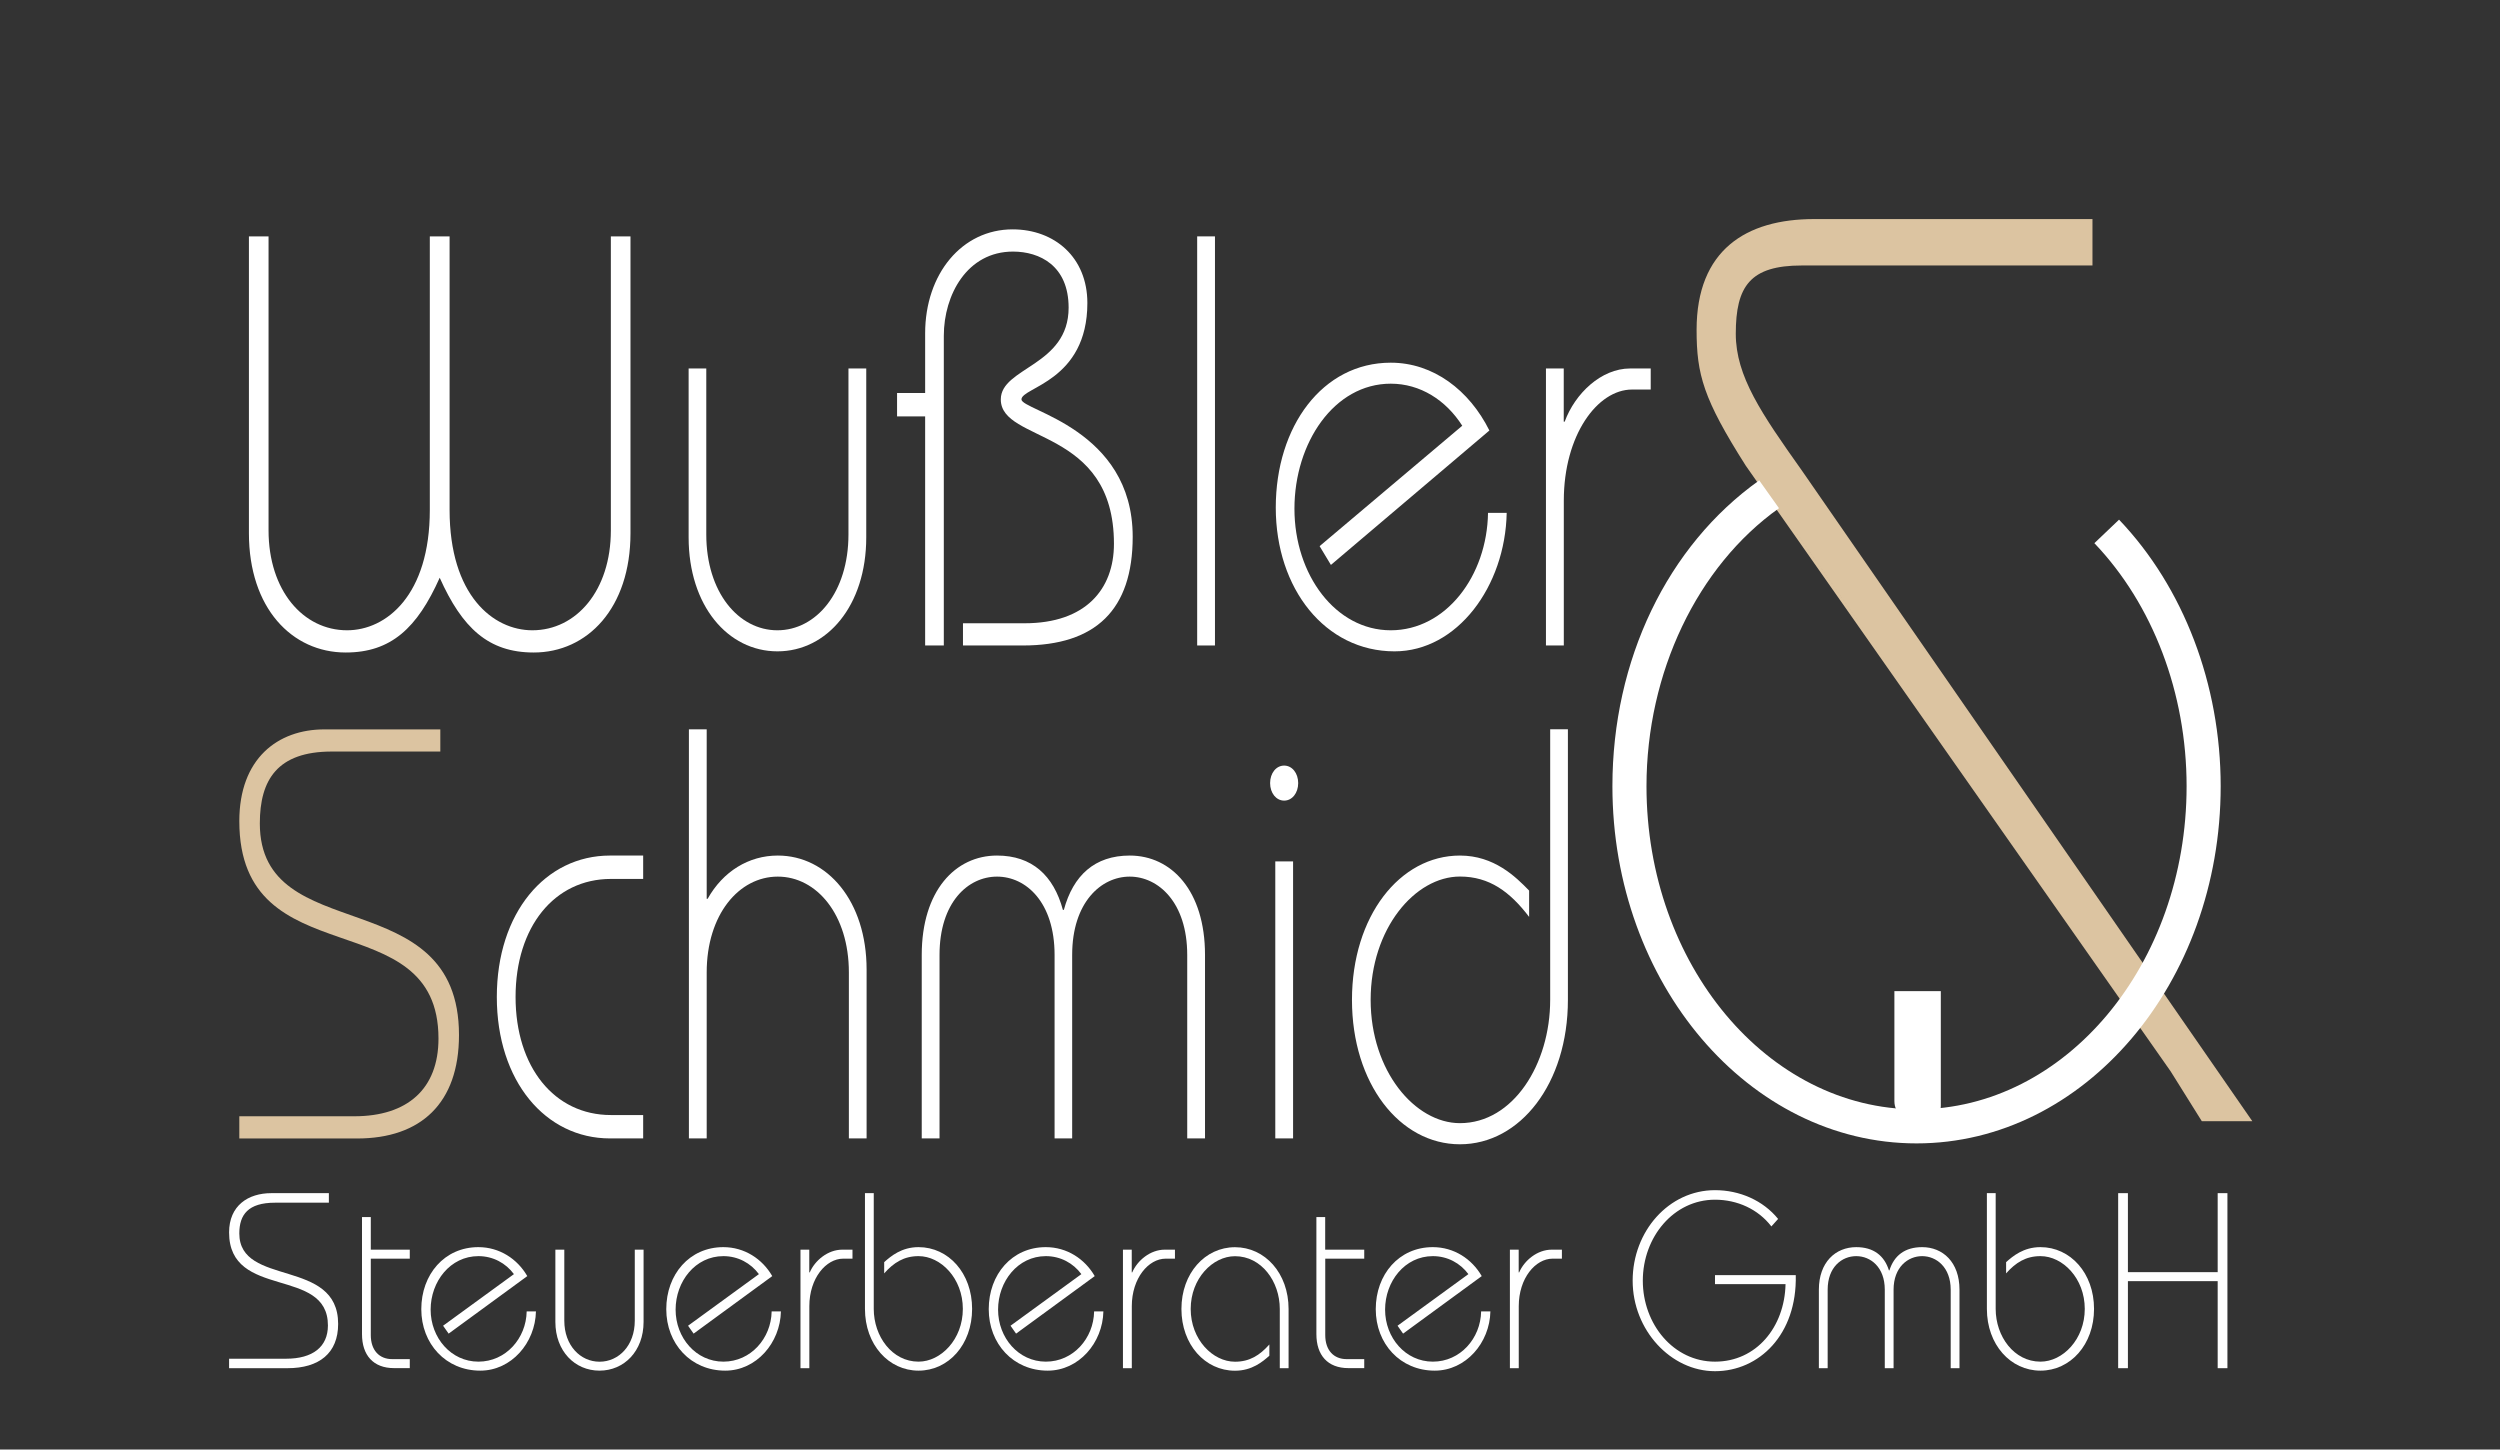
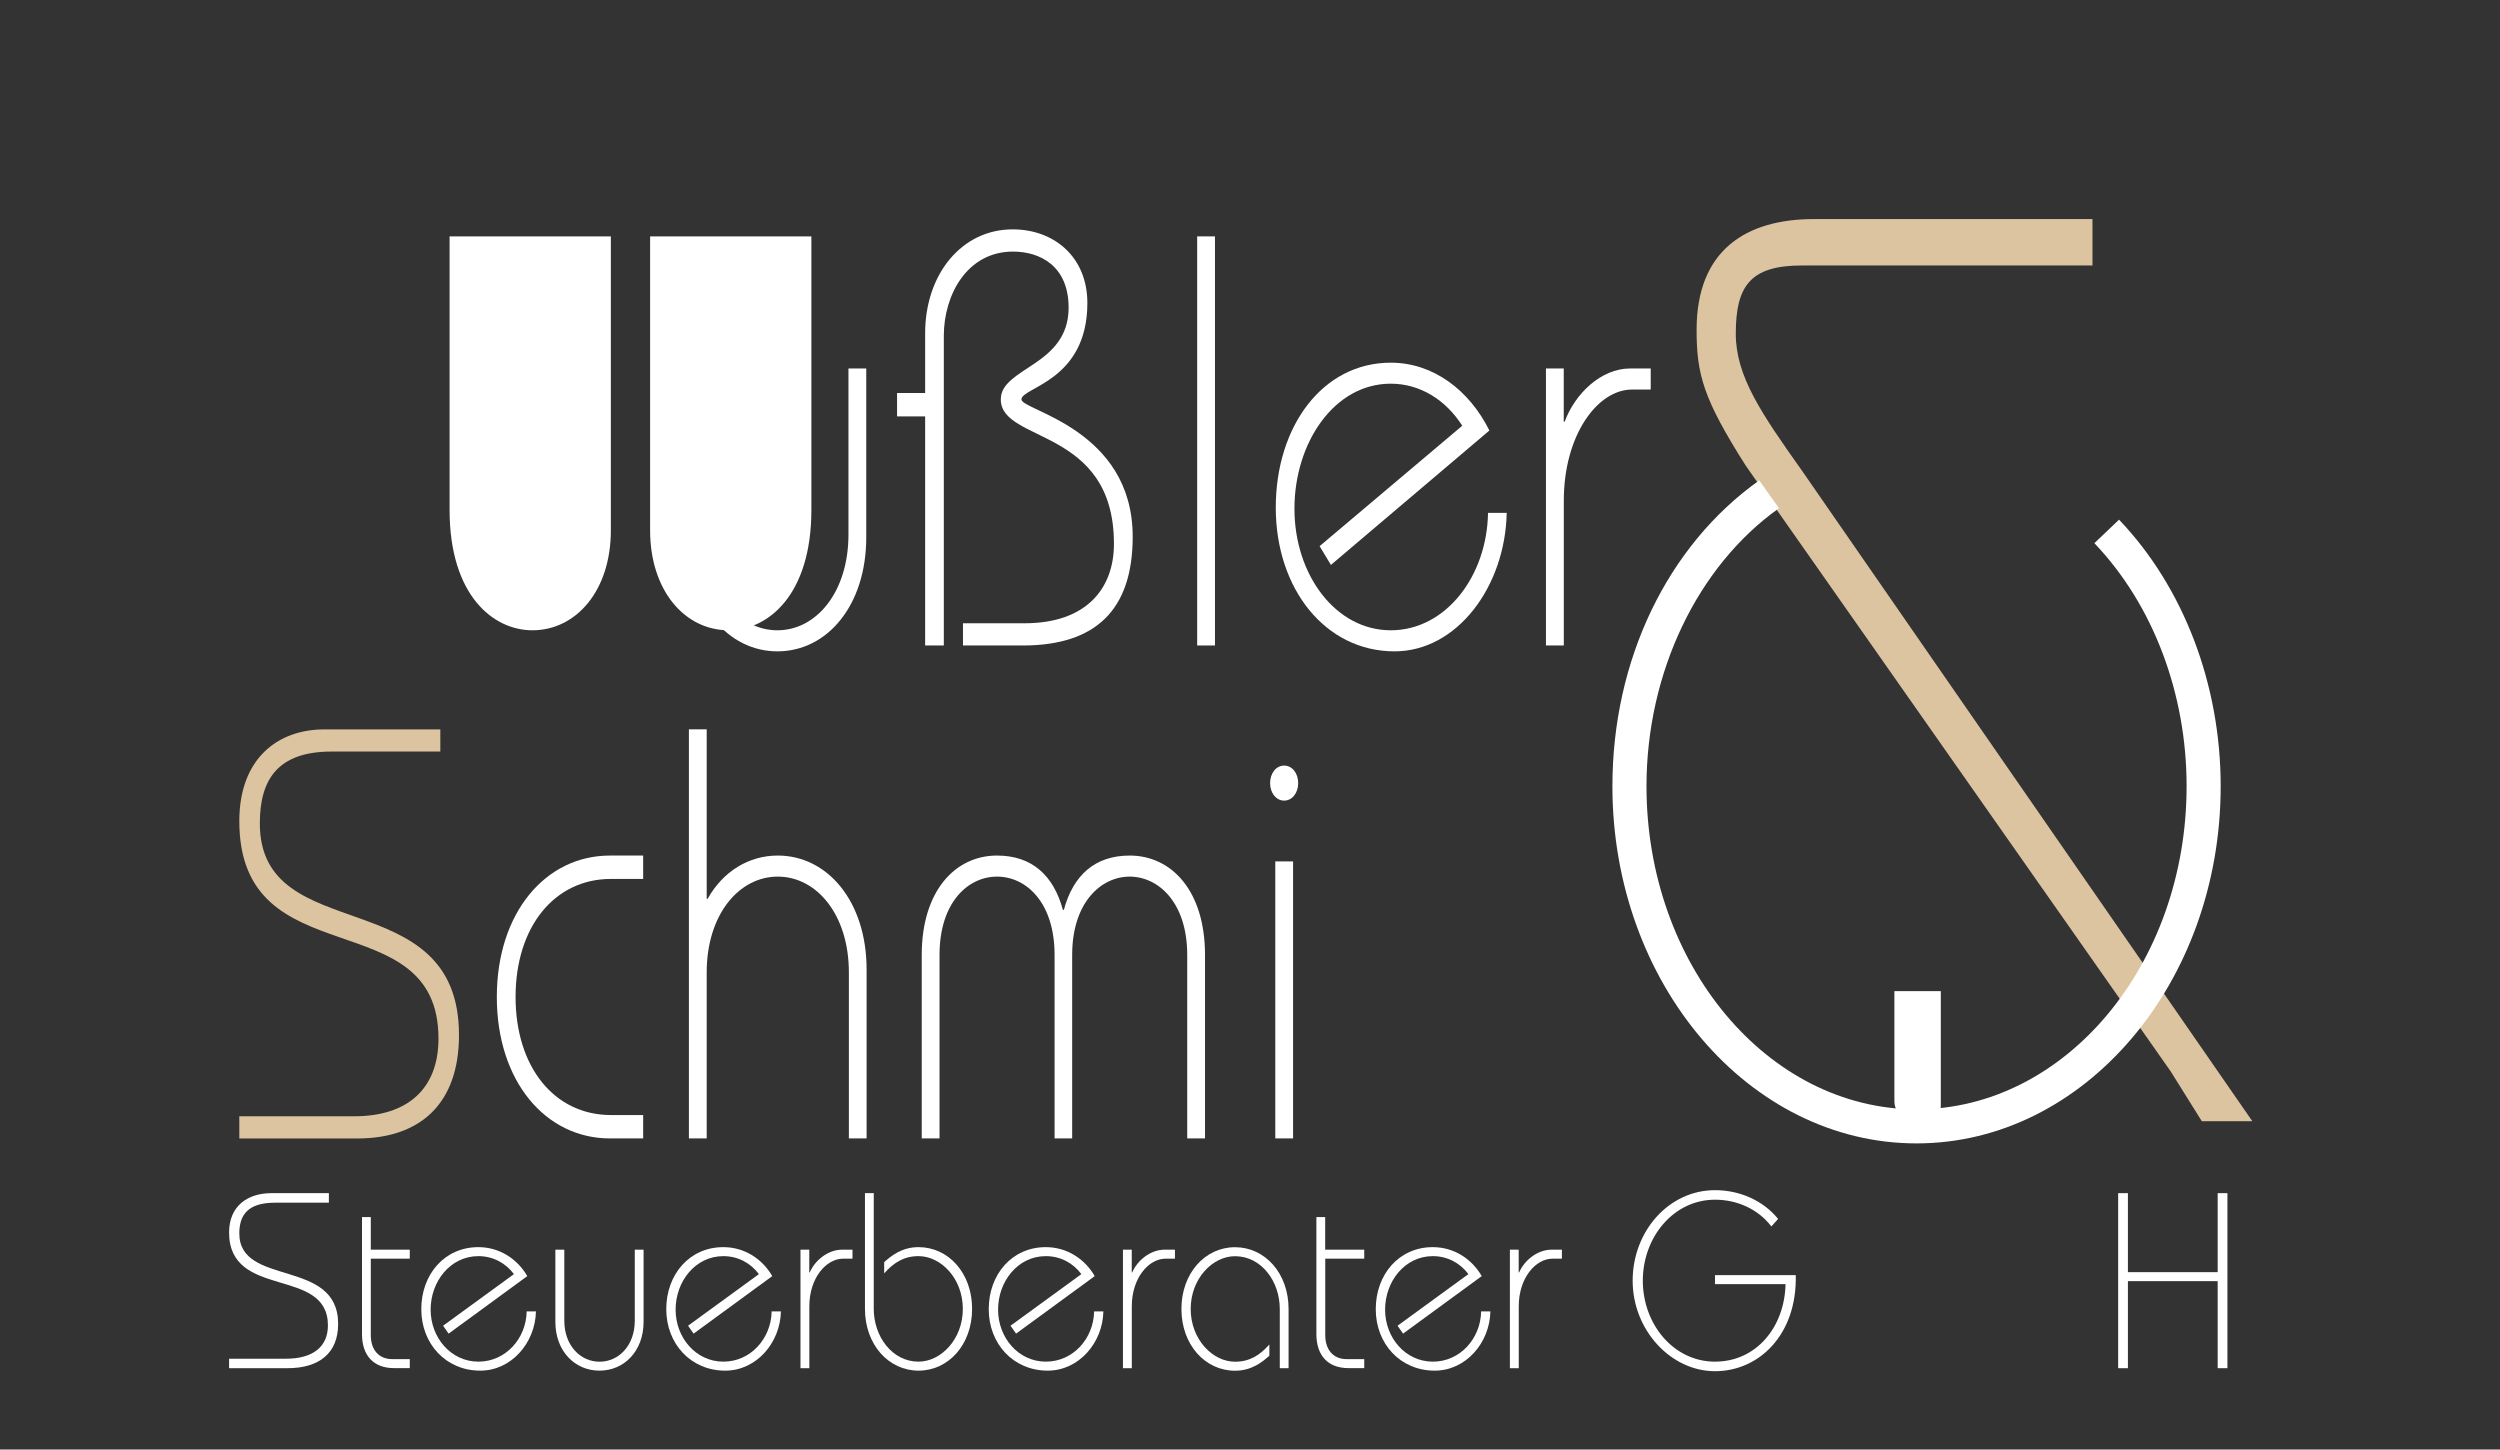
<svg xmlns="http://www.w3.org/2000/svg" id="a" width="366.78" height="212.66" viewBox="0 0 366.78 212.66">
  <rect x="0" y="0" width="366.78" height="212.66" fill="#333333" stroke="none" />
  <defs>
    <style>.c{fill:#dcc4a1;}.c,.d,.e{stroke-width:0px;}.d{fill:none;}.f{clip-path:url(#b);}.e{fill:#fff;}</style>
    <clipPath id="b">
      <rect class="d" width="366.78" height="212.66" />
    </clipPath>
  </defs>
-   <path class="e" d="M65.96,34.68v40.13c0,12.52,6.38,17.66,12.14,17.66,6.45,0,11.52-5.83,11.52-14.66v-43.13h2.88v43.56c0,10.97-6.31,17.49-14.2,17.49-6.65,0-10.49-3.6-13.79-10.97-3.29,7.37-7.13,10.97-13.79,10.97-7.89,0-14.2-6.52-14.2-17.49v-43.56h2.88v43.13c0,8.83,5.08,14.66,11.52,14.66,5.76,0,12.14-5.14,12.14-17.66v-40.13h2.88Z" />
+   <path class="e" d="M65.96,34.68v40.13c0,12.52,6.38,17.66,12.14,17.66,6.45,0,11.52-5.83,11.52-14.66v-43.13h2.88v43.56v-43.56h2.88v43.13c0,8.83,5.08,14.66,11.52,14.66,5.76,0,12.14-5.14,12.14-17.66v-40.13h2.88Z" />
  <path class="e" d="M103.62,54.06v24.35c0,8.49,4.73,14.06,10.43,14.06s10.43-5.57,10.43-14.06v-24.35h2.61v24.78c0,10.03-5.76,16.72-13.03,16.72s-13.03-6.69-13.03-16.72v-24.78h2.61Z" />
  <path class="e" d="M131.61,57.66h4.12v-8.75c0-8.75,5.42-15.26,12.83-15.26,6.17,0,10.97,4.12,10.97,10.8,0,11.49-9.67,12.35-9.67,14.15,0,1.63,16.32,4.29,16.32,20.15,0,10.72-5.42,15.95-16.12,15.95h-8.78v-3.26h9.05c8.92,0,13.1-4.97,13.1-11.66,0-17.15-16.6-14.75-16.6-21.18,0-4.72,9.95-4.89,9.95-13.46,0-6.17-4.25-8.23-8.16-8.23-6.72,0-10.15,6.34-10.15,12.35v45.44h-2.74v-33.61h-4.12v-3.43Z" />
  <path class="e" d="M175.64,94.7v-60.02h2.61v60.02h-2.61Z" />
  <path class="e" d="M193.61,80.12l20.92-17.66c-2.4-3.77-6.17-6.17-10.49-6.17-8.3,0-14.13,8.66-14.13,18.35s6.04,17.83,14.13,17.83,14.13-7.97,14.27-17.23h2.74c-.21,10.8-7.27,20.32-16.46,20.32-10.15,0-17.42-9.17-17.42-21.09s6.86-21.26,16.87-21.26c6.24,0,11.52,4.03,14.47,9.95l-23.25,19.72-1.65-2.74Z" />
  <path class="e" d="M226.81,94.7v-40.64h2.61v7.8h.14c1.51-4.12,5.35-7.8,9.6-7.8h3.02v3.09h-2.74c-5.08,0-10.01,6.69-10.01,16.29v21.26h-2.61Z" />
  <path class="c" d="M64.59,110.26h-15.91c-7.96,0-10.56,4.12-10.56,10.55,0,18.43,29.22,8.32,29.22,31.04,0,10.03-5.62,15.18-14.95,15.18h-17.28v-3.26h16.87c7.82,0,12.35-4.03,12.35-11.4,0-20.32-29.22-8.75-29.22-31.9,0-9.17,5.62-13.46,12.48-13.46h17.01v3.26Z" />
  <path class="e" d="M94.36,128.95h-4.73c-8.3,0-13.99,7.03-13.99,17.32s5.69,17.32,13.99,17.32h4.73v3.43h-4.87c-9.46,0-16.6-8.4-16.6-20.75s7.13-20.75,16.6-20.75h4.87v3.43Z" />
  <path class="e" d="M124.54,167.02v-24.35c0-8.49-4.73-14.06-10.43-14.06s-10.43,5.57-10.43,14.06v24.35h-2.61v-60.02h2.61v24.86h.14c2.26-4.03,6.04-6.34,10.29-6.34,7.27,0,13.03,6.69,13.03,16.72v24.78h-2.61Z" />
  <path class="e" d="M154.72,167.02v-26.92c0-7.72-4.18-11.49-8.44-11.49s-8.44,3.77-8.44,11.49v26.92h-2.61v-26.92c0-9.43,4.94-14.58,11.04-14.58,5.14,0,8.3,2.92,9.67,7.97h.14c1.37-5.06,4.53-7.97,9.67-7.97,6.1,0,11.04,5.14,11.04,14.58v26.92h-2.61v-26.92c0-7.72-4.25-11.49-8.44-11.49s-8.44,3.77-8.44,11.49v26.92h-2.61Z" />
  <path class="e" d="M188.4,112.32c1.17,0,2.06,1.11,2.06,2.57s-.89,2.57-2.06,2.57-2.06-1.11-2.06-2.57.89-2.57,2.06-2.57ZM187.1,167.02v-40.64h2.61v40.64h-2.61Z" />
-   <path class="e" d="M230.03,107v39.7c0,12.26-7,21.18-15.84,21.18s-15.84-8.92-15.84-21.18,7-21.18,15.84-21.18c5.01,0,8.16,3.09,10.15,5.14v3.86c-2.81-3.69-5.83-5.92-10.15-5.92-6.58,0-13.1,7.63-13.1,18.09s6.52,18.09,13.1,18.09c7.82,0,13.24-8.66,13.24-18.09v-39.7h2.61Z" />
  <path class="e" d="M48.25,176.45h-7.9c-3.95,0-5.24,1.76-5.24,4.51,0,7.89,14.5,3.56,14.5,13.28,0,4.29-2.79,6.49-7.42,6.49h-8.58v-1.39h8.37c3.88,0,6.13-1.72,6.13-4.88,0-8.69-14.5-3.74-14.5-13.65,0-3.93,2.79-5.76,6.2-5.76h8.44v1.39Z" />
  <path class="e" d="M54.4,183.34h5.72v1.32h-5.72v11.22c0,2.2,1.23,3.52,3.13,3.52h2.59v1.32h-2.31c-3.06,0-4.7-1.91-4.7-4.99v-17.17h1.29v4.77Z" />
  <path class="e" d="M65.02,194.49l10.38-7.56c-1.19-1.61-3.06-2.64-5.21-2.64-4.12,0-7.01,3.71-7.01,7.85s3,7.63,7.01,7.63,7.01-3.41,7.08-7.37h1.36c-.1,4.62-3.61,8.69-8.17,8.69-5.04,0-8.65-3.93-8.65-9.02s3.4-9.1,8.37-9.1c3.1,0,5.72,1.72,7.18,4.25l-11.54,8.44-.82-1.17Z" />
  <path class="e" d="M82.79,183.34v10.42c0,3.63,2.35,6.02,5.17,6.02s5.17-2.38,5.17-6.02v-10.42h1.29v10.6c0,4.29-2.86,7.15-6.47,7.15s-6.47-2.86-6.47-7.15v-10.6h1.29Z" />
  <path class="e" d="M100.96,194.49l10.38-7.56c-1.19-1.61-3.06-2.64-5.21-2.64-4.12,0-7.01,3.71-7.01,7.85s3,7.63,7.01,7.63,7.01-3.41,7.08-7.37h1.36c-.1,4.62-3.61,8.69-8.17,8.69-5.04,0-8.65-3.93-8.65-9.02s3.4-9.1,8.37-9.1c3.1,0,5.72,1.72,7.18,4.25l-11.54,8.44-.82-1.17Z" />
  <path class="e" d="M117.44,200.73v-17.39h1.29v3.34h.07c.75-1.76,2.66-3.34,4.77-3.34h1.5v1.32h-1.36c-2.52,0-4.97,2.86-4.97,6.97v9.1h-1.29Z" />
  <path class="e" d="M128.19,175.05v16.98c0,4.04,2.69,7.74,6.57,7.74,3.27,0,6.5-3.26,6.5-7.74s-3.23-7.74-6.5-7.74c-2.14,0-3.64.95-5.04,2.53v-1.65c.99-.88,2.55-2.2,5.04-2.2,4.39,0,7.86,3.81,7.86,9.06s-3.47,9.06-7.86,9.06-7.86-3.82-7.86-9.06v-16.98h1.29Z" />
  <path class="e" d="M148.27,194.49l10.38-7.56c-1.19-1.61-3.06-2.64-5.21-2.64-4.12,0-7.01,3.71-7.01,7.85s3,7.63,7.01,7.63,7.01-3.41,7.08-7.37h1.36c-.1,4.62-3.61,8.69-8.17,8.69-5.04,0-8.65-3.93-8.65-9.02s3.4-9.1,8.37-9.1c3.1,0,5.72,1.72,7.18,4.25l-11.54,8.44-.82-1.17Z" />
  <path class="e" d="M164.75,200.73v-17.39h1.29v3.34h.07c.75-1.76,2.66-3.34,4.77-3.34h1.5v1.32h-1.36c-2.52,0-4.97,2.86-4.97,6.97v9.1h-1.29Z" />
  <path class="e" d="M187.76,200.73v-8.69c0-4.04-2.69-7.74-6.57-7.74-3.27,0-6.5,3.26-6.5,7.74s3.23,7.74,6.5,7.74c2.15,0,3.64-.95,5.04-2.53v1.65c-.99.88-2.55,2.2-5.04,2.2-4.39,0-7.86-3.82-7.86-9.06s3.47-9.06,7.86-9.06,7.86,3.81,7.86,9.06v8.69h-1.29Z" />
  <path class="e" d="M194.43,183.34h5.72v1.32h-5.72v11.22c0,2.2,1.23,3.52,3.13,3.52h2.59v1.32h-2.32c-3.06,0-4.7-1.91-4.7-4.99v-17.17h1.29v4.77Z" />
  <path class="e" d="M205.05,194.49l10.38-7.56c-1.19-1.61-3.06-2.64-5.21-2.64-4.12,0-7.01,3.71-7.01,7.85s3,7.63,7.01,7.63,7.01-3.41,7.08-7.37h1.36c-.1,4.62-3.61,8.69-8.17,8.69-5.04,0-8.65-3.93-8.65-9.02s3.4-9.1,8.37-9.1c3.1,0,5.72,1.72,7.18,4.25l-11.54,8.44-.82-1.17Z" />
  <path class="e" d="M221.52,200.73v-17.39h1.29v3.34h.07c.75-1.76,2.66-3.34,4.77-3.34h1.5v1.32h-1.36c-2.52,0-4.97,2.86-4.97,6.97v9.1h-1.29Z" />
  <path class="e" d="M259.88,179.93c-1.94-2.53-5-3.92-8.27-3.92-6.06,0-10.59,5.47-10.59,11.88s4.53,11.88,10.59,11.88,10.21-5.06,10.35-11.37h-10.35v-1.32h11.85c.2,8.73-5.38,14.09-11.85,14.09s-12.08-6.02-12.08-13.28,5.31-13.28,12.08-13.28c3.61,0,7.05,1.5,9.26,4.22l-.99,1.1Z" />
-   <path class="e" d="M276.52,200.73v-11.52c0-3.3-2.08-4.92-4.19-4.92s-4.19,1.61-4.19,4.92v11.52h-1.29v-11.52c0-4.03,2.45-6.24,5.48-6.24,2.55,0,4.12,1.25,4.8,3.41h.07c.68-2.16,2.25-3.41,4.8-3.41,3.03,0,5.48,2.2,5.48,6.24v11.52h-1.29v-11.52c0-3.3-2.11-4.92-4.19-4.92s-4.19,1.61-4.19,4.92v11.52h-1.29Z" />
-   <path class="e" d="M292.79,175.05v16.98c0,4.04,2.69,7.74,6.57,7.74,3.27,0,6.5-3.26,6.5-7.74s-3.23-7.74-6.5-7.74c-2.14,0-3.64.95-5.04,2.53v-1.65c.99-.88,2.55-2.2,5.04-2.2,4.39,0,7.86,3.81,7.86,9.06s-3.47,9.06-7.86,9.06-7.86-3.82-7.86-9.06v-16.98h1.29Z" />
  <path class="e" d="M310.76,200.73v-25.68h1.43v11.59h13.17v-11.59h1.43v25.68h-1.43v-12.77h-13.17v12.77h-1.43Z" />
  <g class="f">
    <path class="c" d="M318.46,157.18l4.57,7.31h7.41l-66.1-95.48c-5.9-8.32-9.68-13.8-9.68-20.04,0-7,2.12-10.02,9.68-10.02h42.65v-6.81h-40.84c-9.98,0-17.24,4.54-17.24,16.26,0,6.54.98,10.11,7.22,19.93M261.01,74.5l5.01,7.18,38,54.47" />
    <path class="e" d="M277.93,161.54c0,3.94,6.81,3.7,6.81.72v-16.85h-6.81v16.13Z" />
    <path class="e" d="M281.18,167.75c-24.61,0-44.62-23.51-44.62-52.4,0-18.51,8.05-35.28,21.54-44.87l2.9,4.08c-11.99,8.52-19.44,24.15-19.44,40.79,0,26.14,17.78,47.4,39.62,47.4s39.62-21.26,39.62-47.4c0-13.65-4.93-26.65-13.53-35.66l3.62-3.45c9.48,9.94,14.91,24.19,14.91,39.11,0,28.89-20.02,52.4-44.62,52.4Z" />
  </g>
</svg>